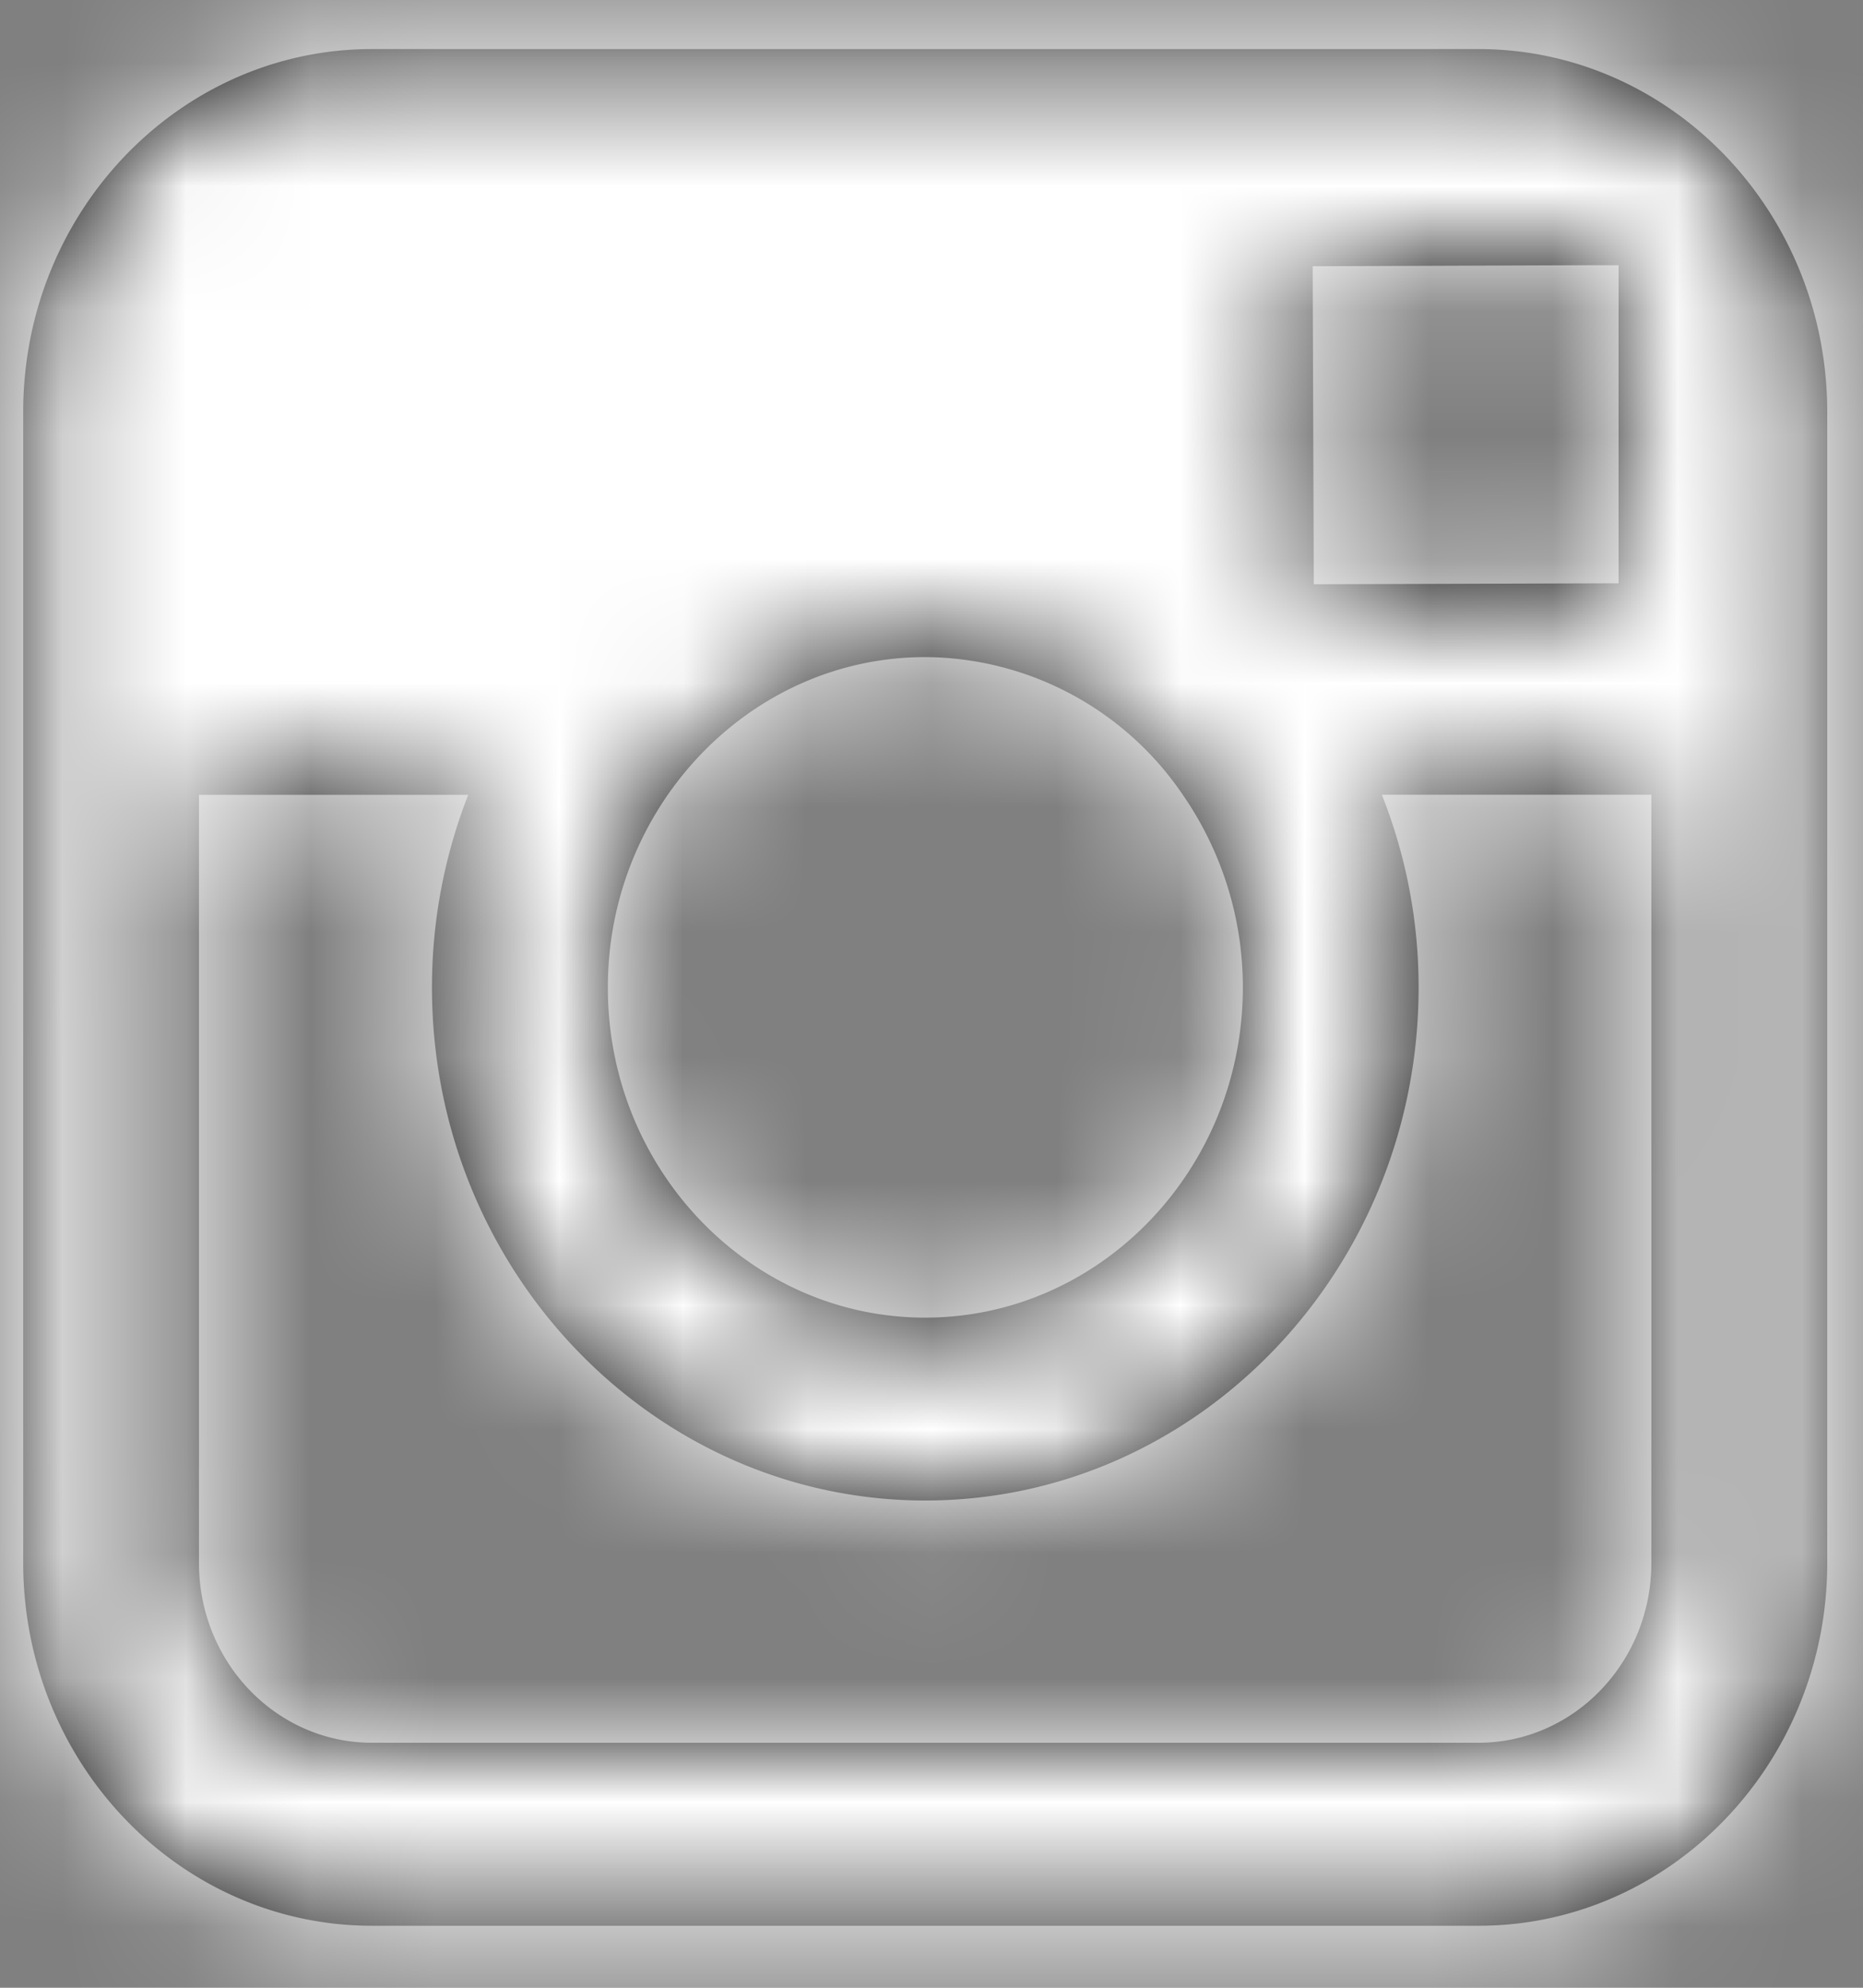
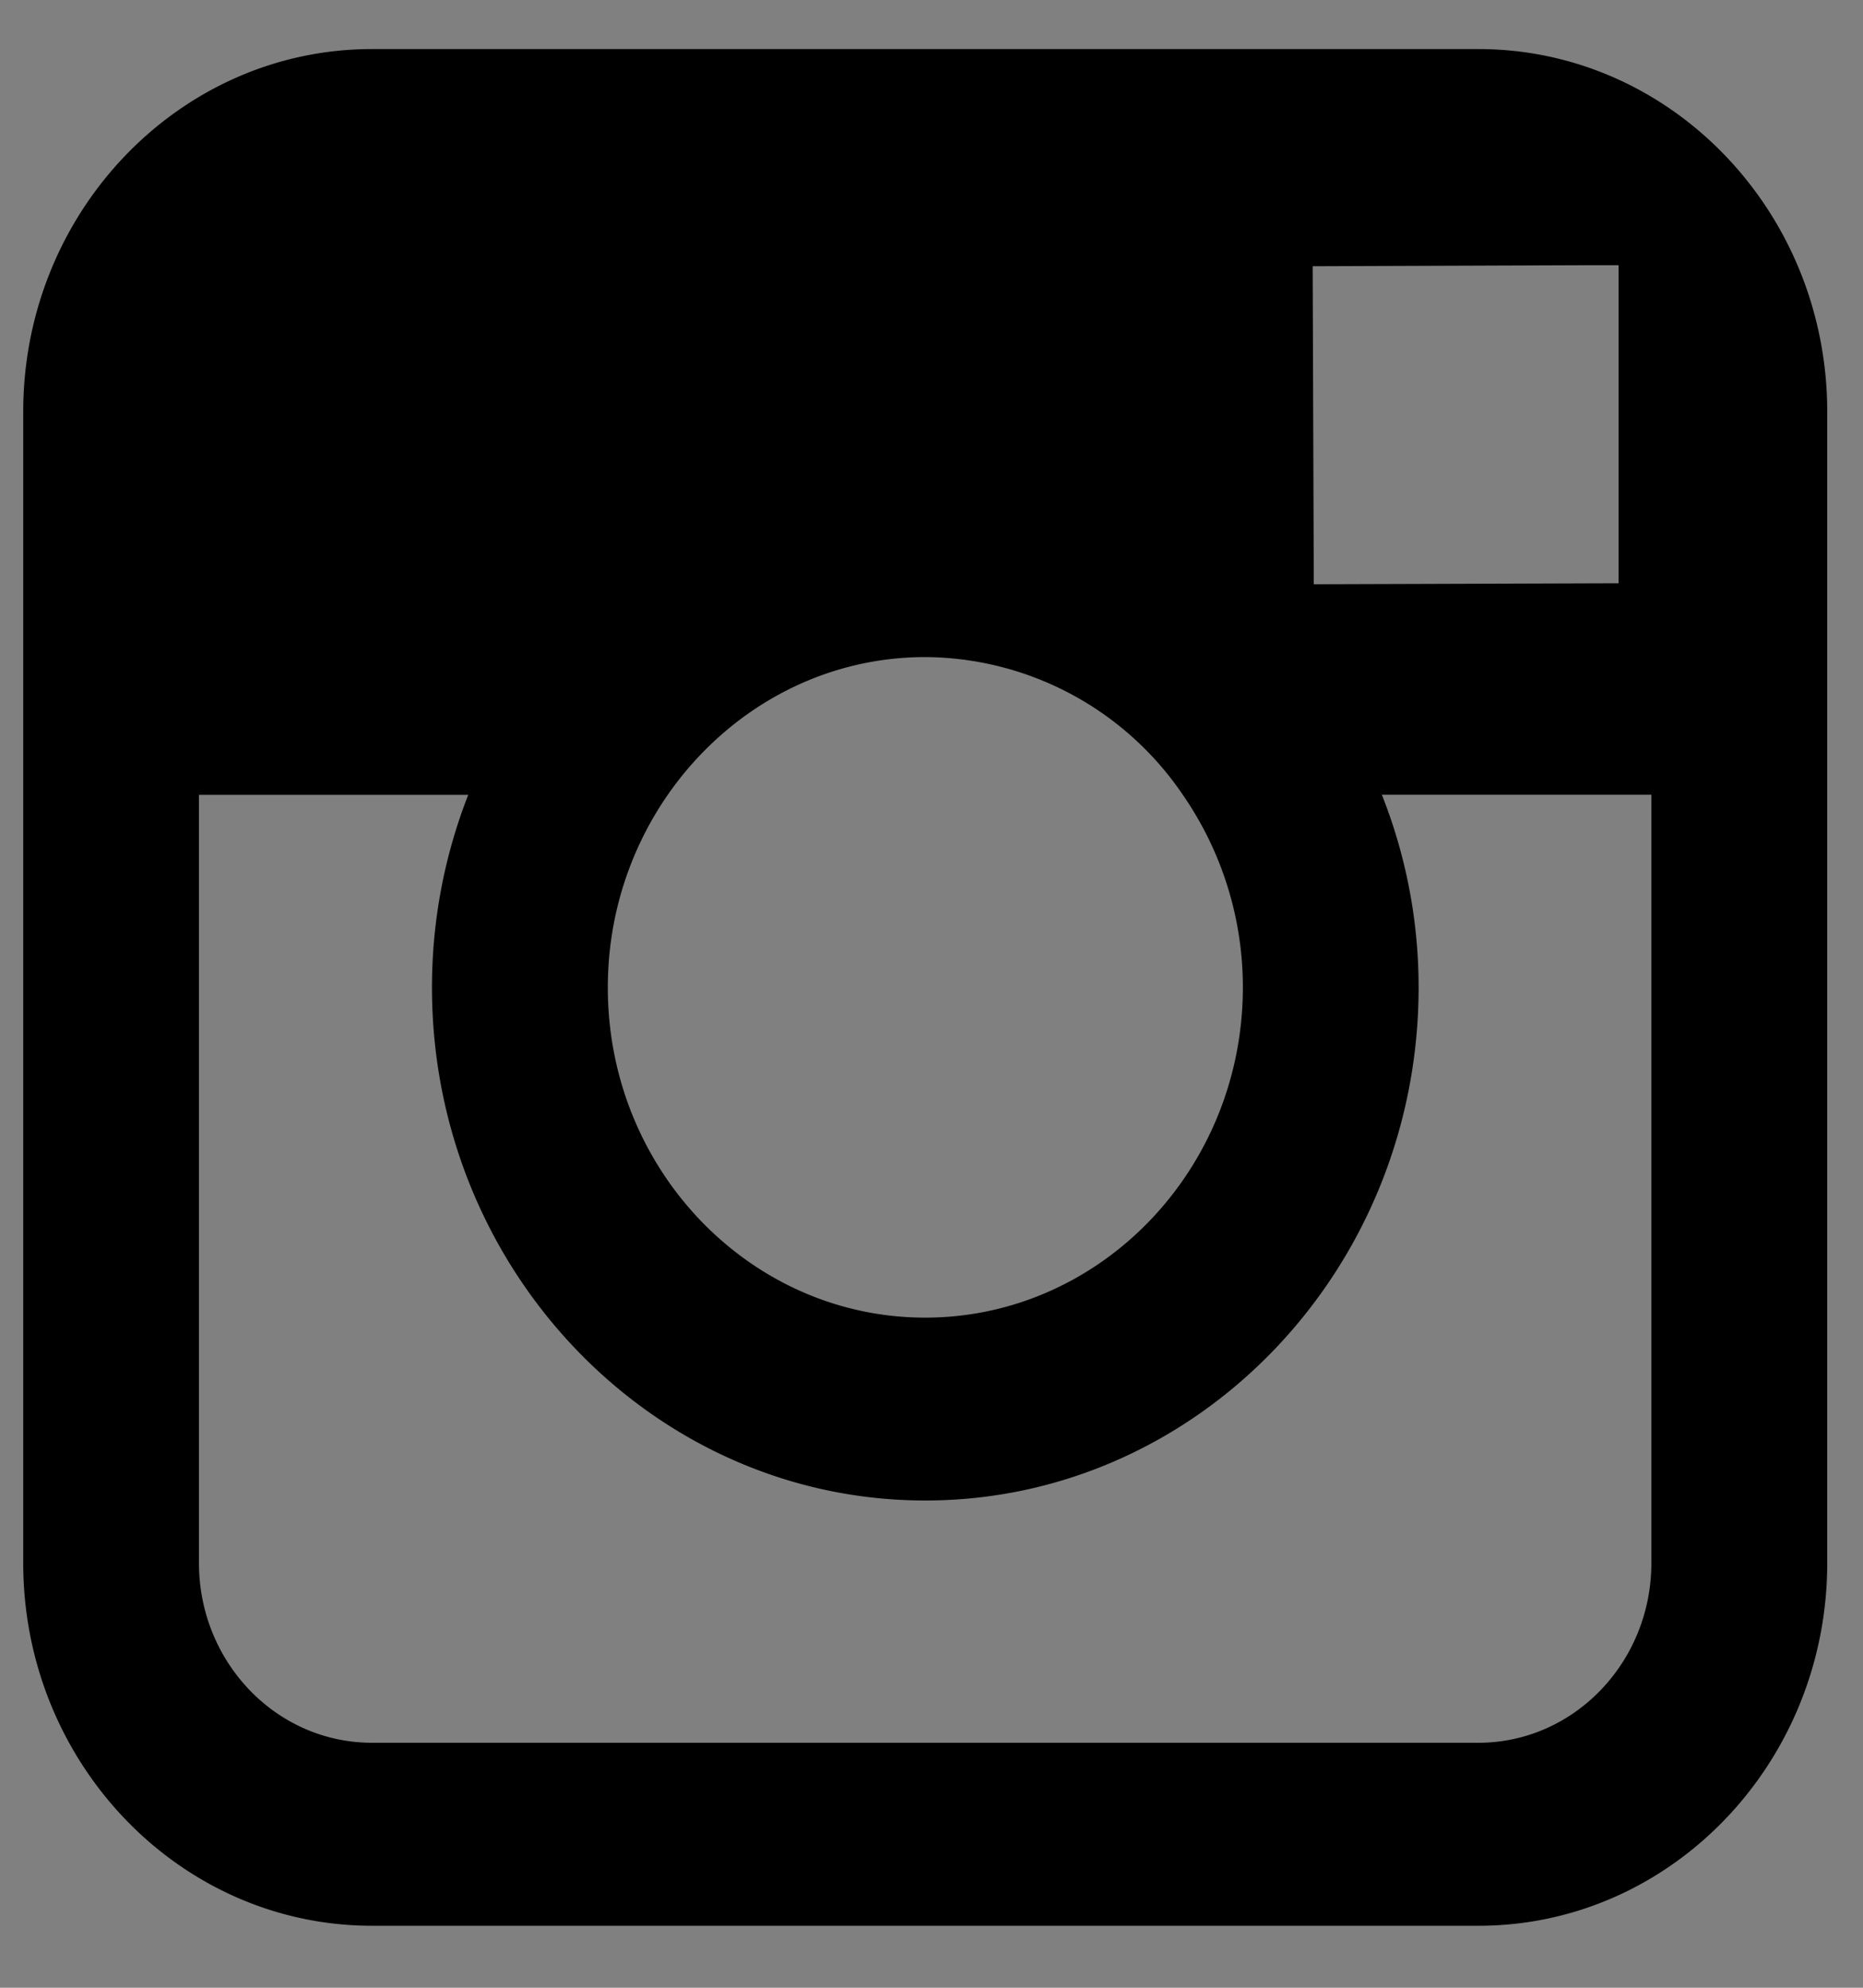
<svg xmlns="http://www.w3.org/2000/svg" xmlns:xlink="http://www.w3.org/1999/xlink" width="15" height="16" viewBox="0 0 15 16">
  <rect x="0" y="0" width="15" height="16" fill="#808080" stroke="none" />
  <defs>
    <path d="M14.712 6.397v6.184c0 1.611-1.26 2.92-2.807 2.92h-8.91c-1.549 0-2.808-1.309-2.808-2.92V3.314c0-1.61 1.26-2.919 2.807-2.919h8.91c1.549 0 2.808 1.309 2.808 2.92v3.082zm-7.263 4.209c1.41 0 2.558-1.193 2.558-2.659a2.72 2.72 0 0 0-.484-1.55 2.523 2.523 0 0 0-2.072-1.108c-.854 0-1.608.438-2.074 1.108-.302.436-.483.97-.483 1.55-.002 1.466 1.146 2.659 2.555 2.659zm5.583-5.911v-2.56h-.32l-2.143.008.009 2.56 2.454-.008zm-1.61 3.252c0 2.277-1.782 4.131-3.972 4.131s-3.972-1.854-3.972-4.13c0-.549.105-1.072.292-1.55H1.602v6.183c0 .8.624 1.447 1.392 1.447h8.91c.767 0 1.392-.647 1.392-1.447V6.397h-2.17c.19.479.296 1.002.296 1.55z" id="a" />
  </defs>
  <g fill="none" fill-rule="evenodd">
    <mask id="b" fill="#fff">
      <use xlink:href="#a" />
    </mask>
    <use fill="#000" fill-rule="nonzero" xlink:href="#a" />
    <g mask="url(#b)" fill="#FFF">
-       <path d="M-5-5h25.236v26.246H-5z" />
-     </g>
+       </g>
  </g>
</svg>